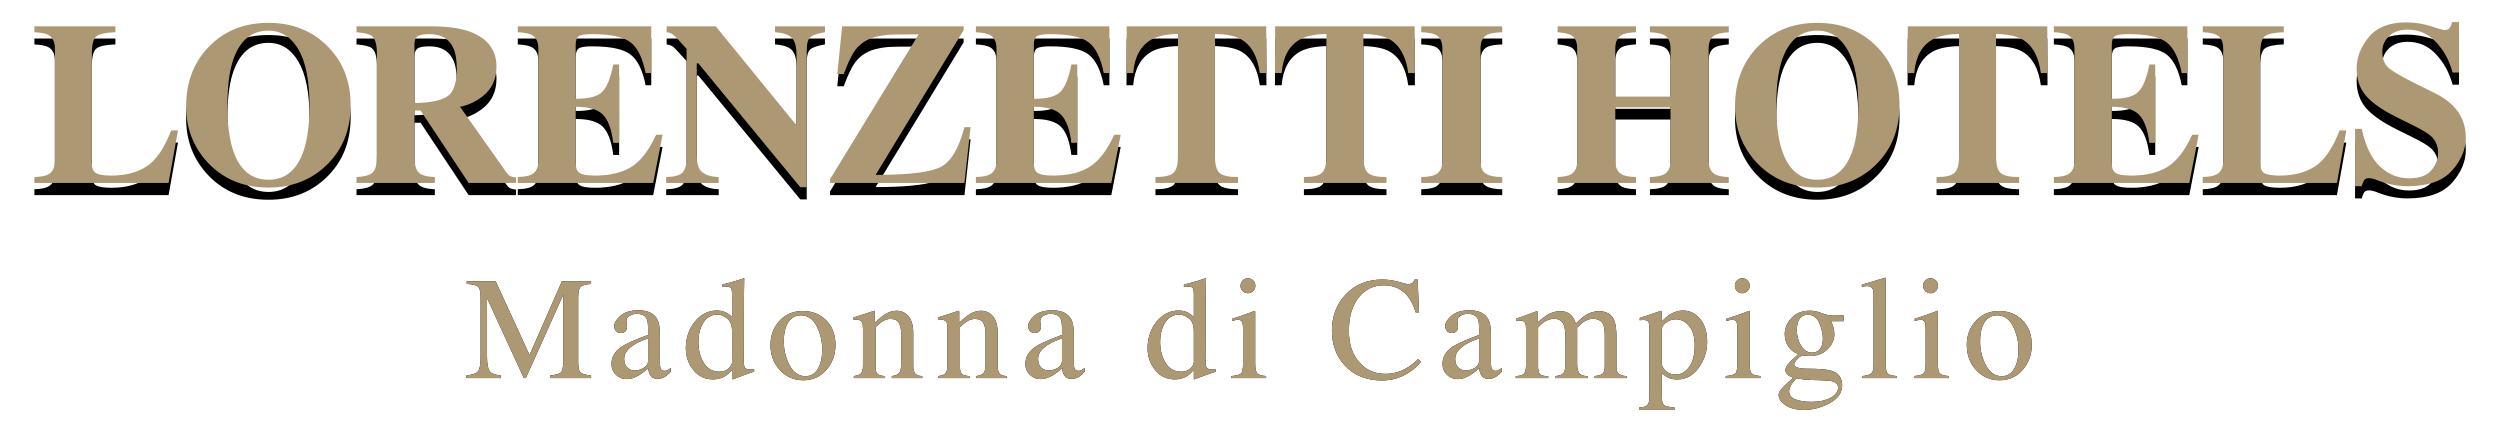
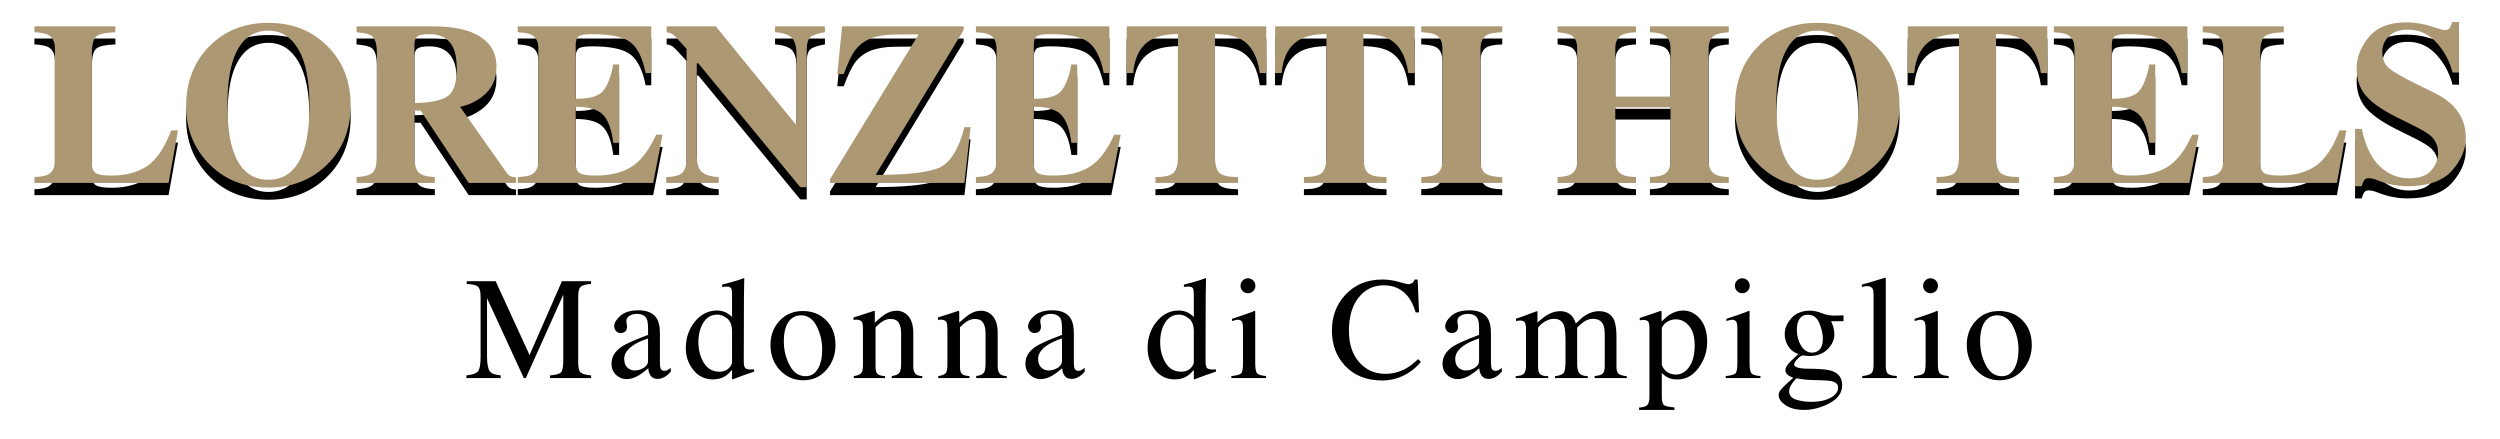
<svg xmlns="http://www.w3.org/2000/svg" xmlns:xlink="http://www.w3.org/1999/xlink" width="205" height="36" viewBox="0 0 205 36">
  <defs>
    <filter id="lorenzetti-hotels-small-a" width="110.1%" height="208.3%" x="-5%" y="-54.2%" filterUnits="objectBoundingBox">
      <feOffset dy="1" in="SourceAlpha" result="shadowOffsetOuter1" />
      <feGaussianBlur in="shadowOffsetOuter1" result="shadowBlurOuter1" stdDeviation="1" />
      <feColorMatrix in="shadowBlurOuter1" result="shadowMatrixOuter1" values="0 0 0 0 0   0 0 0 0 0   0 0 0 0 0  0 0 0 0.5 0" />
      <feMerge>
        <feMergeNode in="shadowMatrixOuter1" />
        <feMergeNode in="SourceGraphic" />
      </feMerge>
    </filter>
    <path id="lorenzetti-hotels-small-c" d="M0.821,13.518 C1.34,13.499 1.711,13.431 1.934,13.313 C2.311,13.116 2.5,12.738 2.5,12.182 L2.5,2.988 C2.5,2.431 2.32,2.057 1.962,1.865 C1.751,1.748 1.371,1.674 0.821,1.643 L0.821,1.16 L7.463,1.16 L7.463,1.643 C6.69,1.667 6.175,1.776 5.918,1.967 C5.662,2.159 5.533,2.632 5.533,3.387 L5.533,12.358 C5.533,12.778 5.643,13.057 5.863,13.193 C6.082,13.329 6.511,13.397 7.148,13.397 C8.292,13.397 9.252,13.145 10.028,12.641 C10.805,12.137 11.474,11.155 12.037,9.695 L12.594,9.695 L11.823,14 L0.821,14 L0.821,13.518 Z M20.016,13.74 C21.439,13.74 22.416,12.896 22.948,11.208 C23.233,10.292 23.375,9.098 23.375,7.626 C23.375,5.604 23.073,4.079 22.47,3.053 C21.867,2.026 21.049,1.513 20.016,1.513 C18.581,1.513 17.598,2.369 17.066,4.083 C16.788,4.992 16.649,6.173 16.649,7.626 C16.649,9.105 16.791,10.298 17.075,11.208 C17.601,12.896 18.581,13.74 20.016,13.74 Z M20.016,0.873 C21.934,0.873 23.526,1.491 24.794,2.728 C26.099,3.996 26.752,5.629 26.752,7.626 C26.752,9.624 26.099,11.257 24.794,12.525 C23.52,13.762 21.927,14.38 20.016,14.38 C17.988,14.38 16.333,13.703 15.053,12.349 C13.859,11.075 13.262,9.535 13.262,7.729 C13.262,5.737 13.887,4.101 15.136,2.821 C16.398,1.522 18.025,0.873 20.016,0.873 Z M27.235,13.518 C27.878,13.487 28.317,13.366 28.552,13.156 C28.788,12.945 28.905,12.488 28.905,11.783 L28.905,3.387 C28.905,2.651 28.766,2.171 28.488,1.949 C28.302,1.8 27.885,1.698 27.235,1.643 L27.235,1.16 L33.349,1.16 C34.617,1.16 35.643,1.293 36.429,1.559 C37.95,2.097 38.711,3.065 38.711,4.463 C38.711,5.496 38.331,6.309 37.57,6.903 C36.989,7.348 36.373,7.633 35.724,7.756 L39.546,13.165 C39.651,13.313 39.763,13.411 39.88,13.457 C39.998,13.504 40.143,13.533 40.316,13.545 L40.316,14 L36.429,14 L32.486,8.062 L31.985,8.062 L31.985,11.783 C31.985,12.451 32.096,12.901 32.319,13.133 C32.542,13.365 32.987,13.493 33.655,13.518 L33.655,14 L27.235,14 L27.235,13.518 Z M31.985,7.45 C33.228,7.432 34.117,7.257 34.652,6.926 C35.187,6.595 35.455,5.83 35.455,4.63 C35.455,3.894 35.353,3.313 35.149,2.886 C34.796,2.162 34.153,1.8 33.219,1.8 C32.712,1.8 32.379,1.864 32.222,1.99 C32.064,2.117 31.985,2.326 31.985,2.617 L31.985,7.45 Z M40.456,14 L40.456,13.518 C41.001,13.499 41.387,13.425 41.616,13.295 C41.969,13.097 42.145,12.726 42.145,12.182 L42.145,2.988 C42.145,2.431 41.962,2.057 41.597,1.865 C41.387,1.748 41.007,1.674 40.456,1.643 L40.456,1.16 L51.404,1.16 L51.404,4.992 L50.94,4.992 C50.698,3.767 50.289,2.929 49.71,2.478 C49.132,2.026 48.079,1.8 46.552,1.8 C45.97,1.8 45.601,1.861 45.443,1.981 C45.285,2.102 45.206,2.341 45.206,2.7 L45.206,7.098 C46.289,7.11 47.022,6.914 47.405,6.509 C47.788,6.103 48.082,5.363 48.286,4.287 L48.769,4.287 L48.769,10.707 L48.286,10.707 C48.15,9.624 47.874,8.862 47.456,8.42 C47.039,7.977 46.289,7.756 45.206,7.756 L45.206,12.358 C45.206,12.76 45.31,13.034 45.517,13.179 C45.724,13.324 46.149,13.397 46.793,13.397 C48.005,13.397 48.995,13.162 49.761,12.692 C50.528,12.222 51.209,11.341 51.802,10.048 L52.331,10.048 L51.561,14 L40.456,14 Z M52.629,13.518 C53.334,13.499 53.789,13.365 53.993,13.114 C54.197,12.864 54.299,12.494 54.299,12.005 L54.299,3.006 L53.688,2.334 C53.457,2.085 53.302,1.927 53.223,1.861 C53.087,1.746 52.901,1.674 52.666,1.643 L52.666,1.16 L56.693,1.16 L63.224,9.167 L63.317,9.167 L63.317,3.517 C63.317,2.873 63.199,2.414 62.964,2.139 C62.729,1.864 62.259,1.698 61.554,1.643 L61.554,1.16 L65.645,1.16 L65.645,1.643 C65.052,1.742 64.654,1.875 64.453,2.042 C64.252,2.208 64.152,2.583 64.152,3.164 L64.152,14.353 L63.623,14.353 L55.264,4.194 L55.134,4.194 L55.134,11.653 C55.134,12.234 55.214,12.646 55.375,12.887 C55.629,13.276 56.148,13.487 56.934,13.518 L56.934,14 L52.629,14 L52.629,13.518 Z M66.064,13.694 L73.328,1.819 L71.778,1.827 C71.256,1.834 70.918,1.845 70.763,1.861 C70.487,1.888 70.235,1.927 70.007,1.977 C69.203,2.137 68.572,2.521 68.114,3.127 C67.842,3.492 67.533,4.141 67.186,5.075 L66.657,5.075 L67.056,1.16 L77.02,1.16 L77.02,1.466 L69.802,13.341 L70.551,13.335 C72.721,13.3 74.211,13.104 75.021,12.748 C75.921,12.352 76.609,11.245 77.085,9.426 L77.586,9.426 L77.085,14 L66.064,14 L66.064,13.694 Z M78.023,14 L78.023,13.518 C78.567,13.499 78.954,13.425 79.183,13.295 C79.535,13.097 79.712,12.726 79.712,12.182 L79.712,2.988 C79.712,2.431 79.529,2.057 79.164,1.865 C78.954,1.748 78.574,1.674 78.023,1.643 L78.023,1.16 L88.97,1.16 L88.97,4.992 L88.507,4.992 C88.265,3.767 87.856,2.929 87.277,2.478 C86.699,2.026 85.646,1.8 84.118,1.8 C83.537,1.8 83.167,1.861 83.01,1.981 C82.852,2.102 82.773,2.341 82.773,2.7 L82.773,7.098 C83.856,7.11 84.588,6.914 84.972,6.509 C85.355,6.103 85.649,5.363 85.853,4.287 L86.336,4.287 L86.336,10.707 L85.853,10.707 C85.717,9.624 85.44,8.862 85.023,8.42 C84.605,7.977 83.856,7.756 82.773,7.756 L82.773,12.358 C82.773,12.76 82.877,13.034 83.084,13.179 C83.291,13.324 83.716,13.397 84.36,13.397 C85.572,13.397 86.561,13.162 87.328,12.692 C88.095,12.222 88.776,11.341 89.369,10.048 L89.898,10.048 L89.128,14 L78.023,14 Z M90.391,1.16 L101.83,1.16 L101.848,4.992 L101.301,4.992 C101.122,3.625 100.608,2.7 99.761,2.218 C99.285,1.952 98.573,1.806 97.627,1.782 L97.627,11.783 C97.627,12.482 97.749,12.945 97.994,13.174 C98.238,13.403 98.747,13.518 99.52,13.518 L99.52,14 L92.747,14 L92.747,13.518 C93.49,13.518 93.983,13.402 94.227,13.17 C94.471,12.938 94.594,12.475 94.594,11.783 L94.594,1.782 C93.666,1.806 92.955,1.952 92.46,2.218 C91.551,2.713 91.037,3.637 90.92,4.992 L90.372,4.992 L90.391,1.16 Z M102.564,1.16 L114.003,1.16 L114.021,4.992 L113.474,4.992 C113.295,3.625 112.781,2.7 111.934,2.218 C111.458,1.952 110.746,1.806 109.8,1.782 L109.8,11.783 C109.8,12.482 109.922,12.945 110.167,13.174 C110.411,13.403 110.92,13.518 111.693,13.518 L111.693,14 L104.92,14 L104.92,13.518 C105.662,13.518 106.156,13.402 106.4,13.17 C106.644,12.938 106.766,12.475 106.766,11.783 L106.766,1.782 C105.839,1.806 105.127,1.952 104.633,2.218 C103.723,2.713 103.21,3.637 103.093,4.992 L102.545,4.992 L102.564,1.16 Z M114.542,13.518 C115.08,13.505 115.466,13.44 115.701,13.323 C116.085,13.125 116.277,12.744 116.277,12.182 L116.277,2.988 C116.277,2.425 116.094,2.048 115.729,1.856 C115.507,1.738 115.111,1.667 114.542,1.643 L114.542,1.16 L121.184,1.16 L121.184,1.643 C120.591,1.667 120.182,1.735 119.96,1.847 C119.589,2.038 119.403,2.419 119.403,2.988 L119.403,12.182 C119.403,12.714 119.552,13.069 119.848,13.249 C120.145,13.428 120.591,13.518 121.184,13.518 L121.184,14 L114.542,14 L114.542,13.518 Z M125.723,13.518 C126.23,13.493 126.589,13.422 126.799,13.304 C127.152,13.106 127.328,12.732 127.328,12.182 L127.328,2.988 C127.328,2.45 127.17,2.085 126.855,1.893 C126.663,1.782 126.286,1.698 125.723,1.643 L125.723,1.16 L132.152,1.16 L132.152,1.643 C131.595,1.674 131.209,1.748 130.992,1.865 C130.634,2.063 130.454,2.437 130.454,2.988 L130.454,6.921 L134.982,6.921 L134.982,2.988 C134.982,2.437 134.812,2.066 134.471,1.875 C134.261,1.757 133.868,1.68 133.293,1.643 L133.293,1.16 L139.76,1.16 L139.76,1.643 C139.203,1.686 138.823,1.766 138.618,1.884 C138.278,2.076 138.108,2.444 138.108,2.988 L138.108,12.182 C138.108,12.738 138.297,13.116 138.674,13.313 C138.891,13.431 139.252,13.499 139.76,13.518 L139.76,14 L133.293,14 L133.293,13.518 C133.837,13.499 134.224,13.425 134.453,13.295 C134.805,13.097 134.982,12.726 134.982,12.182 L134.982,7.803 L130.454,7.803 L130.454,12.182 C130.454,12.744 130.646,13.125 131.03,13.323 C131.252,13.434 131.626,13.499 132.152,13.518 L132.152,14 L125.723,14 L125.723,13.518 Z M147.025,13.74 C148.447,13.74 149.424,12.896 149.956,11.208 C150.241,10.292 150.383,9.098 150.383,7.626 C150.383,5.604 150.082,4.079 149.479,3.053 C148.875,2.026 148.058,1.513 147.025,1.513 C145.59,1.513 144.606,2.369 144.074,4.083 C143.796,4.992 143.657,6.173 143.657,7.626 C143.657,9.105 143.799,10.298 144.084,11.208 C144.609,12.896 145.59,13.74 147.025,13.74 Z M147.025,0.873 C148.942,0.873 150.535,1.491 151.802,2.728 C153.108,3.996 153.76,5.629 153.76,7.626 C153.76,9.624 153.108,11.257 151.802,12.525 C150.528,13.762 148.936,14.38 147.025,14.38 C144.996,14.38 143.342,13.703 142.061,12.349 C140.868,11.075 140.271,9.535 140.271,7.729 C140.271,5.737 140.895,4.101 142.145,2.821 C143.406,1.522 145.033,0.873 147.025,0.873 Z M154.438,1.16 L165.877,1.16 L165.896,4.992 L165.348,4.992 C165.169,3.625 164.656,2.7 163.808,2.218 C163.332,1.952 162.621,1.806 161.675,1.782 L161.675,11.783 C161.675,12.482 161.797,12.945 162.041,13.174 C162.285,13.403 162.794,13.518 163.567,13.518 L163.567,14 L156.795,14 L156.795,13.518 C157.537,13.518 158.03,13.402 158.274,13.17 C158.519,12.938 158.641,12.475 158.641,11.783 L158.641,1.782 C157.713,1.806 157.002,1.952 156.507,2.218 C155.598,2.713 155.085,3.637 154.967,4.992 L154.42,4.992 L154.438,1.16 Z M166.416,14 L166.416,13.518 C166.961,13.499 167.347,13.425 167.576,13.295 C167.928,13.097 168.105,12.726 168.105,12.182 L168.105,2.988 C168.105,2.431 167.922,2.057 167.557,1.865 C167.347,1.748 166.967,1.674 166.416,1.643 L166.416,1.16 L177.364,1.16 L177.364,4.992 L176.9,4.992 C176.658,3.767 176.249,2.929 175.67,2.478 C175.092,2.026 174.039,1.8 172.511,1.8 C171.93,1.8 171.561,1.861 171.403,1.981 C171.245,2.102 171.166,2.341 171.166,2.7 L171.166,7.098 C172.249,7.11 172.982,6.914 173.365,6.509 C173.748,6.103 174.042,5.363 174.246,4.287 L174.729,4.287 L174.729,10.707 L174.246,10.707 C174.11,9.624 173.833,8.862 173.416,8.42 C172.999,7.977 172.249,7.756 171.166,7.756 L171.166,12.358 C171.166,12.76 171.27,13.034 171.477,13.179 C171.684,13.324 172.109,13.397 172.753,13.397 C173.965,13.397 174.955,13.162 175.721,12.692 C176.488,12.222 177.169,11.341 177.762,10.048 L178.291,10.048 L177.521,14 L166.416,14 Z M178.626,13.518 C179.146,13.499 179.517,13.431 179.74,13.313 C180.117,13.116 180.305,12.738 180.305,12.182 L180.305,2.988 C180.305,2.431 180.126,2.057 179.767,1.865 C179.557,1.748 179.177,1.674 178.626,1.643 L178.626,1.16 L185.269,1.16 L185.269,1.643 C184.496,1.667 183.981,1.776 183.724,1.967 C183.467,2.159 183.339,2.632 183.339,3.387 L183.339,12.358 C183.339,12.778 183.449,13.057 183.668,13.193 C183.888,13.329 184.316,13.397 184.953,13.397 C186.098,13.397 187.058,13.145 187.834,12.641 C188.61,12.137 189.28,11.155 189.843,9.695 L190.399,9.695 L189.629,14 L178.626,14 L178.626,13.518 Z M191.115,9.565 L191.662,9.565 C191.971,10.982 192.471,12.012 193.16,12.655 C193.85,13.298 194.64,13.62 195.531,13.62 C196.396,13.62 197.012,13.399 197.377,12.956 C197.742,12.514 197.924,12.049 197.924,11.56 C197.924,10.991 197.732,10.527 197.349,10.168 C197.095,9.933 196.585,9.627 195.818,9.25 L194.584,8.638 C193.36,8.032 192.497,7.432 191.996,6.838 C191.495,6.244 191.244,5.511 191.244,4.639 C191.244,3.711 191.577,2.846 192.242,2.042 C192.907,1.237 193.926,0.835 195.299,0.835 C195.997,0.835 196.673,0.941 197.326,1.151 L197.926,1.339 C198.212,1.424 198.385,1.466 198.444,1.466 C198.654,1.466 198.799,1.406 198.88,1.285 C198.96,1.165 199.025,1.006 199.074,0.808 L199.64,0.808 L199.64,4.945 L199.112,4.945 C198.858,3.987 198.411,3.161 197.771,2.468 C197.131,1.776 196.353,1.429 195.438,1.429 C194.795,1.429 194.286,1.604 193.912,1.953 C193.537,2.303 193.35,2.728 193.35,3.229 C193.35,3.829 193.527,4.277 193.879,4.574 C194.226,4.877 194.996,5.323 196.189,5.91 L197.618,6.615 C198.255,6.931 198.762,7.28 199.139,7.664 C199.844,8.381 200.197,9.253 200.197,10.28 C200.197,11.238 199.818,12.143 199.061,12.993 C198.303,13.844 197.089,14.269 195.419,14.269 C195.036,14.269 194.648,14.233 194.255,14.162 C193.862,14.091 193.474,13.981 193.091,13.833 L192.719,13.694 C192.633,13.669 192.549,13.649 192.469,13.634 C192.389,13.618 192.321,13.61 192.265,13.61 C192.067,13.61 191.931,13.668 191.857,13.782 C191.782,13.896 191.718,14.059 191.662,14.269 L191.115,14.269 L191.115,9.565 Z" />
    <filter id="lorenzetti-hotels-small-b" width="105%" height="173.7%" x="-2.5%" y="-29.5%" filterUnits="objectBoundingBox">
      <feOffset dy="1" in="SourceAlpha" result="shadowOffsetOuter1" />
      <feGaussianBlur in="shadowOffsetOuter1" result="shadowBlurOuter1" stdDeviation="1.5" />
      <feColorMatrix in="shadowBlurOuter1" values="0 0 0 0 0   0 0 0 0 0   0 0 0 0 0  0 0 0 0.5 0" />
    </filter>
  </defs>
  <g fill="none" transform="translate(2 1)">
    <g filter="url(#lorenzetti-hotels-small-a)" transform="translate(36 20)">
      <path fill="#000" d="M0.243,8.783 C0.739,8.732 1.057,8.62 1.198,8.446 C1.339,8.272 1.409,7.869 1.409,7.236 L1.409,2.361 C1.409,1.928 1.341,1.646 1.204,1.515 C1.067,1.384 0.757,1.307 0.272,1.283 L0.272,1.061 L2.645,1.061 L5.423,7.113 L8.077,1.061 L10.467,1.061 L10.467,1.283 C10.022,1.314 9.735,1.396 9.606,1.526 C9.477,1.657 9.413,1.936 9.413,2.361 L9.413,7.699 C9.413,8.137 9.477,8.417 9.606,8.54 C9.735,8.663 10.022,8.744 10.467,8.783 L10.467,9 L7.104,9 L7.104,8.783 C7.589,8.744 7.89,8.657 8.009,8.522 C8.129,8.388 8.188,8.066 8.188,7.559 L8.188,2.168 L5.118,9 L4.954,9 L1.936,2.449 L1.936,7.236 C1.936,7.893 2.032,8.32 2.223,8.52 C2.348,8.648 2.628,8.736 3.061,8.783 L3.061,9 L0.243,9 L0.243,8.783 Z M15.141,5.754 C14.691,5.902 14.32,6.066 14.027,6.246 C13.465,6.594 13.184,6.988 13.184,7.43 C13.184,7.785 13.301,8.047 13.535,8.215 C13.687,8.324 13.857,8.379 14.045,8.379 C14.303,8.379 14.55,8.307 14.786,8.162 C15.022,8.018 15.141,7.834 15.141,7.611 L15.141,5.754 Z M12.141,7.834 C12.141,7.268 12.424,6.795 12.99,6.416 C13.35,6.182 14.066,5.863 15.141,5.461 L15.141,4.963 C15.141,4.564 15.101,4.287 15.023,4.131 C14.891,3.869 14.615,3.738 14.197,3.738 C13.998,3.738 13.809,3.789 13.629,3.891 C13.449,3.996 13.359,4.141 13.359,4.324 L13.367,4.419 L13.367,4.419 L13.416,4.744 C13.417,4.757 13.418,4.768 13.418,4.775 C13.418,4.994 13.346,5.146 13.201,5.232 C13.119,5.283 13.021,5.309 12.908,5.309 C12.732,5.309 12.598,5.251 12.504,5.136 C12.41,5.021 12.363,4.893 12.363,4.752 C12.363,4.479 12.532,4.192 12.87,3.894 C13.208,3.595 13.703,3.445 14.355,3.445 C15.113,3.445 15.627,3.691 15.896,4.184 C16.041,4.453 16.113,4.846 16.113,5.361 L16.113,7.711 C16.113,7.938 16.129,8.094 16.16,8.18 C16.211,8.332 16.316,8.408 16.476,8.408 C16.566,8.408 16.641,8.395 16.699,8.367 C16.758,8.34 16.859,8.273 17.004,8.168 L17.004,8.473 C16.879,8.625 16.744,8.75 16.6,8.848 C16.381,8.996 16.158,9.07 15.932,9.07 C15.666,9.07 15.474,8.984 15.354,8.812 C15.235,8.641 15.17,8.436 15.158,8.197 C14.861,8.455 14.607,8.646 14.396,8.771 C14.041,8.982 13.703,9.088 13.383,9.088 C13.047,9.088 12.756,8.97 12.51,8.733 C12.264,8.497 12.141,8.197 12.141,7.834 Z M20.792,3.463 C21.077,3.463 21.339,3.525 21.577,3.65 C21.734,3.732 21.884,3.846 22.028,3.99 L22.028,2.127 C22.028,1.889 22.002,1.725 21.949,1.635 C21.897,1.545 21.771,1.5 21.571,1.5 L21.506,1.501 L21.506,1.501 L21.214,1.529 L21.214,1.529 L21.214,1.336 L21.694,1.213 L21.958,1.141 L21.958,1.141 L22.222,1.066 C22.339,1.033 22.447,1 22.545,0.967 L22.809,0.877 C22.861,0.859 22.923,0.836 22.995,0.809 L23.03,0.82 L23.007,2.124 L23.007,2.124 L23.003,2.476 L23.003,2.476 L22.989,7.611 C22.989,7.865 23.021,8.043 23.083,8.145 C23.137,8.232 23.266,8.281 23.472,8.294 L23.646,8.296 L23.646,8.296 L23.71,8.294 C23.753,8.292 23.796,8.287 23.839,8.279 L23.839,8.473 L22.989,8.766 L22.989,8.766 L22.069,9.111 L22.028,9.059 L22.028,8.338 C21.81,8.576 21.62,8.746 21.46,8.848 C21.175,9.023 20.845,9.111 20.47,9.111 C19.806,9.111 19.268,8.854 18.856,8.341 C18.444,7.827 18.237,7.232 18.237,6.557 C18.237,5.709 18.485,4.981 18.979,4.374 C19.473,3.767 20.077,3.463 20.792,3.463 Z M21.009,8.479 C21.314,8.479 21.56,8.389 21.747,8.209 C21.935,8.029 22.028,7.859 22.028,7.699 L22.028,5.186 C22.028,4.678 21.893,4.319 21.621,4.11 C21.35,3.901 21.085,3.797 20.827,3.797 C20.335,3.797 19.952,4.015 19.679,4.45 C19.405,4.886 19.269,5.422 19.269,6.059 C19.269,6.688 19.414,7.248 19.705,7.74 C19.996,8.232 20.431,8.479 21.009,8.479 Z M25.178,6.281 C25.178,5.504 25.425,4.847 25.919,4.31 C26.413,3.772 27.049,3.504 27.827,3.504 C28.6,3.504 29.241,3.758 29.748,4.266 C30.256,4.773 30.51,5.449 30.51,6.293 C30.51,7.07 30.264,7.746 29.772,8.32 C29.28,8.895 28.643,9.182 27.862,9.182 C27.112,9.182 26.477,8.906 25.957,8.355 C25.438,7.805 25.178,7.113 25.178,6.281 Z M27.662,3.855 C27.354,3.855 27.086,3.957 26.86,4.16 C26.469,4.516 26.274,5.129 26.274,6 C26.274,6.695 26.431,7.344 26.745,7.945 C27.06,8.547 27.496,8.848 28.055,8.848 C28.493,8.848 28.829,8.646 29.066,8.244 C29.302,7.842 29.42,7.314 29.42,6.662 C29.42,5.986 29.27,5.35 28.969,4.752 C28.668,4.154 28.233,3.855 27.662,3.855 Z M32.013,8.836 C32.291,8.801 32.485,8.731 32.596,8.628 C32.708,8.524 32.763,8.293 32.763,7.934 L32.763,4.963 C32.763,4.713 32.74,4.537 32.693,4.436 C32.619,4.287 32.466,4.213 32.236,4.213 L32.128,4.219 L32.128,4.219 L31.99,4.236 L31.99,4.236 L31.99,4.031 L32.935,3.73 L32.935,3.73 L33.677,3.486 C33.705,3.486 33.721,3.496 33.727,3.516 C33.733,3.535 33.736,3.562 33.736,3.598 L33.736,4.459 L34.025,4.197 C34.25,4 34.435,3.857 34.58,3.768 C34.884,3.576 35.201,3.48 35.529,3.48 C35.795,3.48 36.037,3.557 36.255,3.709 C36.677,4.006 36.888,4.535 36.888,5.297 L36.888,8.033 C36.888,8.314 36.945,8.518 37.058,8.643 C37.172,8.768 37.361,8.832 37.627,8.836 L37.627,9 L35.125,9 L35.125,8.836 C35.41,8.797 35.609,8.718 35.722,8.599 C35.836,8.479 35.892,8.221 35.892,7.822 L35.892,5.32 C35.892,4.984 35.83,4.706 35.705,4.485 C35.58,4.265 35.349,4.154 35.013,4.154 C34.783,4.154 34.548,4.232 34.31,4.389 C34.177,4.479 34.005,4.627 33.795,4.834 L33.795,8.115 C33.795,8.396 33.857,8.585 33.982,8.681 C34.107,8.776 34.304,8.828 34.574,8.836 L34.574,9 L32.013,9 L32.013,8.836 Z M38.936,8.836 C39.214,8.801 39.408,8.731 39.519,8.628 C39.631,8.524 39.686,8.293 39.686,7.934 L39.686,4.963 C39.686,4.713 39.663,4.537 39.616,4.436 C39.542,4.287 39.389,4.213 39.159,4.213 L39.051,4.219 L39.051,4.219 L38.913,4.236 L38.913,4.236 L38.913,4.031 L39.859,3.73 L39.859,3.73 L40.6,3.486 C40.628,3.486 40.644,3.496 40.65,3.516 C40.656,3.535 40.659,3.562 40.659,3.598 L40.659,4.459 L40.948,4.197 C41.173,4 41.358,3.857 41.503,3.768 C41.807,3.576 42.124,3.48 42.452,3.48 C42.718,3.48 42.96,3.557 43.179,3.709 C43.6,4.006 43.811,4.535 43.811,5.297 L43.811,8.033 C43.811,8.314 43.868,8.518 43.981,8.643 C44.095,8.768 44.284,8.832 44.55,8.836 L44.55,9 L42.048,9 L42.048,8.836 C42.333,8.797 42.532,8.718 42.645,8.599 C42.759,8.479 42.815,8.221 42.815,7.822 L42.815,5.32 C42.815,4.984 42.753,4.706 42.628,4.485 C42.503,4.265 42.272,4.154 41.936,4.154 C41.706,4.154 41.472,4.232 41.233,4.389 C41.1,4.479 40.929,4.627 40.718,4.834 L40.718,8.115 C40.718,8.396 40.78,8.585 40.905,8.681 C41.03,8.776 41.227,8.828 41.497,8.836 L41.497,9 L38.936,9 L38.936,8.836 Z M49.082,5.754 C48.633,5.902 48.262,6.066 47.969,6.246 C47.406,6.594 47.125,6.988 47.125,7.43 C47.125,7.785 47.242,8.047 47.477,8.215 C47.629,8.324 47.799,8.379 47.986,8.379 C48.244,8.379 48.491,8.307 48.728,8.162 C48.964,8.018 49.082,7.834 49.082,7.611 L49.082,5.754 Z M46.082,7.834 C46.082,7.268 46.365,6.795 46.932,6.416 C47.291,6.182 48.008,5.863 49.082,5.461 L49.082,4.963 C49.082,4.564 49.043,4.287 48.965,4.131 C48.832,3.869 48.557,3.738 48.139,3.738 C47.94,3.738 47.75,3.789 47.57,3.891 C47.391,3.996 47.301,4.141 47.301,4.324 C47.301,4.359 47.306,4.413 47.317,4.484 L47.352,4.698 C47.357,4.734 47.359,4.76 47.359,4.775 C47.359,4.994 47.287,5.146 47.143,5.232 C47.061,5.283 46.963,5.309 46.85,5.309 C46.674,5.309 46.539,5.251 46.445,5.136 C46.352,5.021 46.305,4.893 46.305,4.752 C46.305,4.479 46.474,4.192 46.812,3.894 C47.149,3.595 47.645,3.445 48.297,3.445 C49.055,3.445 49.568,3.691 49.838,4.184 C49.982,4.453 50.055,4.846 50.055,5.361 L50.055,7.711 C50.055,7.938 50.07,8.094 50.102,8.18 C50.152,8.332 50.258,8.408 50.418,8.408 C50.508,8.408 50.582,8.395 50.641,8.367 C50.699,8.34 50.801,8.273 50.945,8.168 L50.945,8.473 C50.82,8.625 50.686,8.75 50.541,8.848 C50.322,8.996 50.1,9.07 49.873,9.07 C49.607,9.07 49.415,8.984 49.296,8.812 C49.177,8.641 49.111,8.436 49.1,8.197 C48.803,8.455 48.549,8.646 48.338,8.771 C47.982,8.982 47.645,9.088 47.324,9.088 C46.988,9.088 46.697,8.97 46.451,8.733 C46.205,8.497 46.082,8.197 46.082,7.834 Z M58.657,3.463 C58.942,3.463 59.204,3.525 59.442,3.65 C59.598,3.732 59.749,3.846 59.893,3.99 L59.893,2.127 C59.893,1.889 59.867,1.725 59.814,1.635 C59.761,1.545 59.635,1.5 59.436,1.5 L59.37,1.501 L59.37,1.501 L59.079,1.529 L59.079,1.529 L59.079,1.336 L59.559,1.213 L59.823,1.141 L59.823,1.141 L60.086,1.066 C60.204,1.033 60.311,1 60.409,0.967 L60.759,0.846 C60.79,0.835 60.824,0.822 60.86,0.809 L60.895,0.82 L60.872,2.124 L60.872,2.124 L60.866,2.824 L60.866,2.824 L60.854,7.611 C60.854,7.865 60.885,8.043 60.948,8.145 C61.001,8.232 61.131,8.281 61.337,8.294 L61.51,8.296 L61.51,8.296 L61.575,8.294 C61.618,8.292 61.661,8.287 61.704,8.279 L61.704,8.473 L60.854,8.766 L60.854,8.766 L59.934,9.111 L59.893,9.059 L59.893,8.338 C59.674,8.576 59.485,8.746 59.325,8.848 C59.04,9.023 58.71,9.111 58.335,9.111 C57.67,9.111 57.132,8.854 56.72,8.341 C56.308,7.827 56.102,7.232 56.102,6.557 C56.102,5.709 56.349,4.981 56.843,4.374 C57.337,3.767 57.942,3.463 58.657,3.463 Z M58.874,8.479 C59.178,8.479 59.424,8.389 59.612,8.209 C59.799,8.029 59.893,7.859 59.893,7.699 L59.893,5.186 C59.893,4.678 59.757,4.319 59.486,4.11 C59.214,3.901 58.95,3.797 58.692,3.797 C58.2,3.797 57.817,4.015 57.543,4.45 C57.27,4.886 57.133,5.422 57.133,6.059 C57.133,6.688 57.279,7.248 57.57,7.74 C57.861,8.232 58.295,8.479 58.874,8.479 Z M63.722,1.436 C63.722,1.268 63.781,1.123 63.898,1.002 C64.015,0.881 64.16,0.82 64.332,0.82 C64.5,0.82 64.643,0.88 64.762,0.999 C64.882,1.118 64.941,1.264 64.941,1.436 C64.941,1.604 64.882,1.747 64.762,1.866 C64.643,1.985 64.5,2.045 64.332,2.045 C64.16,2.045 64.015,1.985 63.898,1.866 C63.781,1.747 63.722,1.604 63.722,1.436 Z M62.972,8.836 C63.39,8.797 63.654,8.726 63.763,8.622 C63.873,8.519 63.928,8.238 63.928,7.781 L63.928,4.986 C63.928,4.732 63.91,4.557 63.875,4.459 C63.816,4.299 63.693,4.219 63.506,4.219 L63.442,4.222 L63.442,4.222 L63.38,4.23 C63.339,4.238 63.22,4.27 63.025,4.324 L63.025,4.143 L63.702,3.92 C64.031,3.81 64.296,3.717 64.496,3.64 L64.707,3.557 C64.816,3.51 64.886,3.486 64.918,3.486 C64.926,3.514 64.929,3.543 64.929,3.574 L64.929,7.781 C64.929,8.227 64.983,8.506 65.091,8.619 C65.198,8.732 65.441,8.805 65.82,8.836 L65.82,9 L62.972,9 L62.972,8.836 Z M75.36,0.92 C75.793,0.92 76.239,0.984 76.696,1.113 L77.271,1.268 C77.375,1.294 77.439,1.307 77.463,1.307 C77.576,1.307 77.684,1.275 77.785,1.213 C77.887,1.15 77.957,1.053 77.996,0.92 L78.248,0.92 L78.36,3.615 L78.084,3.615 C77.924,3.08 77.715,2.648 77.457,2.32 C76.965,1.703 76.303,1.395 75.471,1.395 C74.631,1.395 73.945,1.727 73.411,2.391 C72.878,3.055 72.612,3.969 72.612,5.133 C72.612,6.203 72.892,7.058 73.452,7.696 C74.013,8.335 74.723,8.654 75.582,8.654 C76.203,8.654 76.776,8.506 77.299,8.209 C77.6,8.041 77.93,7.787 78.289,7.447 L78.512,7.67 C78.246,8.006 77.916,8.301 77.522,8.555 C76.85,8.984 76.121,9.199 75.336,9.199 C74.047,9.199 73.024,8.787 72.266,7.963 C71.567,7.201 71.217,6.25 71.217,5.109 C71.217,3.941 71.586,2.961 72.324,2.168 C73.102,1.336 74.114,0.92 75.36,0.92 Z M83.285,5.754 C82.835,5.902 82.464,6.066 82.171,6.246 C81.609,6.594 81.328,6.988 81.328,7.43 C81.328,7.785 81.445,8.047 81.679,8.215 C81.832,8.324 82.001,8.379 82.189,8.379 C82.447,8.379 82.694,8.307 82.93,8.162 C83.166,8.018 83.285,7.834 83.285,7.611 L83.285,5.754 Z M80.285,7.834 C80.285,7.268 80.568,6.795 81.134,6.416 C81.494,6.182 82.21,5.863 83.285,5.461 L83.285,4.963 C83.285,4.564 83.246,4.287 83.167,4.131 C83.035,3.869 82.759,3.738 82.341,3.738 C82.142,3.738 81.953,3.789 81.773,3.891 C81.593,3.996 81.503,4.141 81.503,4.324 L81.511,4.419 L81.511,4.419 L81.56,4.744 C81.561,4.757 81.562,4.768 81.562,4.775 C81.562,4.994 81.49,5.146 81.345,5.232 C81.263,5.283 81.165,5.309 81.052,5.309 C80.876,5.309 80.742,5.251 80.648,5.136 C80.554,5.021 80.507,4.893 80.507,4.752 C80.507,4.479 80.676,4.192 81.014,3.894 C81.352,3.595 81.847,3.445 82.499,3.445 C83.257,3.445 83.771,3.691 84.04,4.184 C84.185,4.453 84.257,4.846 84.257,5.361 L84.257,7.711 C84.257,7.938 84.273,8.094 84.304,8.18 C84.355,8.332 84.46,8.408 84.621,8.408 C84.71,8.408 84.785,8.395 84.843,8.367 C84.902,8.34 85.003,8.273 85.148,8.168 L85.148,8.473 C85.023,8.625 84.888,8.75 84.744,8.848 C84.525,8.996 84.302,9.07 84.076,9.07 C83.81,9.07 83.618,8.984 83.498,8.812 C83.379,8.641 83.314,8.436 83.302,8.197 C83.005,8.455 82.751,8.646 82.54,8.771 C82.185,8.982 81.847,9.088 81.527,9.088 C81.191,9.088 80.9,8.97 80.654,8.733 C80.408,8.497 80.285,8.197 80.285,7.834 Z M86.288,8.848 C86.592,8.82 86.796,8.77 86.897,8.695 C87.053,8.582 87.132,8.355 87.132,8.016 L87.132,4.986 C87.132,4.697 87.093,4.508 87.017,4.418 C86.941,4.328 86.815,4.283 86.639,4.283 C86.557,4.283 86.496,4.287 86.455,4.295 C86.414,4.303 86.366,4.316 86.311,4.336 L86.311,4.131 L86.817,3.961 L86.817,3.961 L87.943,3.544 C87.996,3.525 88.027,3.516 88.034,3.516 C88.053,3.516 88.065,3.525 88.069,3.545 L88.074,3.607 L88.074,3.607 L88.075,4.447 C88.462,4.096 88.796,3.853 89.077,3.718 C89.358,3.583 89.647,3.516 89.944,3.516 C90.346,3.516 90.667,3.652 90.905,3.926 C91.03,4.074 91.133,4.275 91.216,4.529 C91.505,4.236 91.757,4.02 91.971,3.879 C92.342,3.637 92.721,3.516 93.108,3.516 C93.737,3.516 94.157,3.771 94.368,4.283 C94.489,4.572 94.55,5.029 94.55,5.654 L94.55,8.086 C94.55,8.363 94.611,8.552 94.734,8.651 C94.857,8.751 95.079,8.816 95.399,8.848 L95.399,9 L92.757,9 L92.757,8.836 C93.096,8.805 93.32,8.736 93.427,8.631 C93.535,8.525 93.589,8.311 93.589,7.986 L93.589,5.461 C93.589,5.082 93.548,4.803 93.466,4.623 C93.321,4.303 93.038,4.143 92.616,4.143 C92.362,4.143 92.11,4.227 91.86,4.395 C91.716,4.492 91.538,4.648 91.327,4.863 L91.327,7.863 C91.327,8.18 91.383,8.42 91.494,8.584 C91.605,8.748 91.841,8.836 92.2,8.848 L92.2,9 L89.51,9 L89.51,8.848 C89.882,8.801 90.118,8.711 90.219,8.578 C90.321,8.445 90.372,8.119 90.372,7.6 L90.372,5.959 C90.372,5.357 90.333,4.943 90.255,4.717 C90.126,4.334 89.852,4.143 89.434,4.143 C89.196,4.143 88.962,4.208 88.731,4.339 C88.501,4.47 88.298,4.641 88.122,4.852 L88.122,8.057 C88.122,8.354 88.174,8.559 88.277,8.672 C88.381,8.785 88.606,8.844 88.954,8.848 L88.954,9 L86.288,9 L86.288,8.848 Z M98.268,7.922 C98.369,8.188 98.52,8.386 98.722,8.517 C98.923,8.647 99.16,8.713 99.434,8.713 C99.855,8.713 100.216,8.503 100.515,8.083 C100.813,7.663 100.963,7.078 100.963,6.328 C100.963,5.609 100.808,5.072 100.497,4.717 C100.186,4.361 99.826,4.184 99.416,4.184 C99.127,4.184 98.863,4.272 98.625,4.45 C98.387,4.628 98.268,4.803 98.268,4.975 L98.268,7.922 Z M96.404,11.42 C96.771,11.396 97.005,11.318 97.104,11.186 C97.204,11.053 97.254,10.844 97.254,10.559 L97.254,4.934 C97.254,4.637 97.218,4.446 97.145,4.362 C97.073,4.278 96.937,4.236 96.738,4.236 L96.676,4.238 L96.676,4.238 L96.618,4.242 C96.581,4.246 96.527,4.254 96.457,4.266 L96.457,4.072 L97.591,3.694 C97.755,3.637 97.956,3.568 98.191,3.486 C98.211,3.486 98.226,3.495 98.235,3.513 C98.245,3.53 98.25,3.551 98.25,3.574 L98.25,4.365 C98.508,4.107 98.734,3.916 98.93,3.791 C99.281,3.572 99.643,3.463 100.014,3.463 C100.553,3.463 101.017,3.692 101.405,4.151 C101.794,4.61 101.988,5.238 101.988,6.035 C101.988,6.816 101.755,7.525 101.288,8.162 C100.821,8.799 100.234,9.117 99.527,9.117 C99.309,9.117 99.119,9.09 98.959,9.035 C98.709,8.953 98.478,8.803 98.268,8.584 L98.268,10.5 C98.268,10.895 98.332,11.137 98.461,11.227 C98.59,11.316 98.871,11.377 99.305,11.408 L99.305,11.613 L96.404,11.613 L96.404,11.42 Z M104.259,1.436 C104.259,1.268 104.318,1.123 104.435,1.002 C104.552,0.881 104.696,0.82 104.868,0.82 C105.036,0.82 105.18,0.88 105.299,0.999 C105.418,1.118 105.478,1.264 105.478,1.436 C105.478,1.604 105.418,1.747 105.299,1.866 C105.18,1.985 105.036,2.045 104.868,2.045 C104.696,2.045 104.552,1.985 104.435,1.866 C104.318,1.747 104.259,1.604 104.259,1.436 Z M103.509,8.836 C103.927,8.797 104.191,8.726 104.3,8.622 C104.409,8.519 104.464,8.238 104.464,7.781 L104.464,4.986 C104.464,4.732 104.446,4.557 104.411,4.459 C104.353,4.299 104.23,4.219 104.042,4.219 L103.978,4.222 L103.978,4.222 L103.916,4.23 C103.875,4.238 103.757,4.27 103.562,4.324 L103.562,4.143 L104.428,3.856 C104.671,3.773 104.872,3.701 105.033,3.64 L105.243,3.557 C105.353,3.51 105.423,3.486 105.454,3.486 C105.462,3.514 105.466,3.543 105.466,3.574 L105.466,7.781 C105.466,8.227 105.52,8.506 105.627,8.619 C105.735,8.732 105.978,8.805 106.357,8.836 L106.357,9 L103.509,9 L103.509,8.836 Z M108.709,10.084 C108.709,10.412 108.894,10.639 109.263,10.764 C109.632,10.889 110.055,10.951 110.532,10.951 C111.18,10.951 111.707,10.839 112.114,10.614 C112.52,10.39 112.723,10.113 112.723,9.785 C112.723,9.523 112.559,9.35 112.231,9.264 C112.053,9.219 111.736,9.191 111.28,9.18 L110.854,9.169 L110.854,9.169 L110.317,9.148 L110.317,9.148 L110.052,9.13 C109.975,9.122 109.879,9.11 109.764,9.094 L109.514,9.056 C109.442,9.044 109.383,9.033 109.336,9.023 C109.289,9.023 109.174,9.146 108.991,9.393 C108.803,9.643 108.709,9.873 108.709,10.084 Z M109.471,7.031 C109.116,6.914 108.839,6.705 108.642,6.404 C108.445,6.104 108.346,5.766 108.346,5.391 C108.346,4.934 108.528,4.5 108.891,4.09 C109.254,3.68 109.768,3.475 110.432,3.475 C110.66,3.475 110.907,3.518 111.173,3.604 L111.375,3.677 C111.719,3.812 112.049,3.879 112.366,3.879 L113.034,3.862 L113.034,3.862 L113.168,3.861 L113.168,4.336 L112.155,4.336 C112.225,4.5 112.28,4.643 112.319,4.764 C112.385,4.99 112.418,5.205 112.418,5.408 C112.418,5.854 112.234,6.263 111.865,6.636 C111.495,7.009 110.998,7.195 110.373,7.195 C110.276,7.195 110.1,7.178 109.846,7.143 C109.733,7.143 109.583,7.238 109.398,7.43 C109.212,7.621 109.12,7.777 109.12,7.898 C109.12,8.023 109.256,8.115 109.53,8.174 C109.709,8.213 109.909,8.232 110.127,8.232 C111.131,8.232 111.813,8.289 112.172,8.402 C112.762,8.586 113.057,8.98 113.057,9.586 C113.057,10.203 112.712,10.695 112.023,11.062 C111.333,11.43 110.637,11.613 109.934,11.613 C109.293,11.613 108.786,11.483 108.411,11.224 C108.036,10.964 107.848,10.691 107.848,10.406 C107.848,10.266 107.898,10.128 107.997,9.993 C108.097,9.858 108.293,9.658 108.586,9.393 L108.973,9.047 L109.043,8.977 C108.864,8.906 108.729,8.838 108.639,8.771 C108.483,8.65 108.405,8.512 108.405,8.355 C108.405,8.211 108.472,8.052 108.607,7.878 C108.742,7.704 109.03,7.422 109.471,7.031 Z M110.584,6.914 C110.799,6.914 110.979,6.855 111.123,6.738 C111.358,6.551 111.475,6.225 111.475,5.76 C111.475,5.389 111.38,4.971 111.191,4.506 C111.001,4.041 110.686,3.809 110.245,3.809 C109.862,3.809 109.598,3.99 109.454,4.354 C109.379,4.545 109.342,4.781 109.342,5.062 C109.342,5.539 109.457,5.967 109.688,6.346 C109.918,6.725 110.217,6.914 110.584,6.914 Z M114.701,8.836 C115.064,8.801 115.31,8.728 115.439,8.616 C115.568,8.505 115.632,8.287 115.632,7.963 L115.632,2.238 C115.632,1.98 115.611,1.803 115.568,1.705 C115.49,1.541 115.332,1.459 115.093,1.459 C115.039,1.459 114.979,1.465 114.915,1.477 L114.764,1.508 C114.735,1.514 114.704,1.521 114.671,1.529 L114.671,1.336 L115.15,1.204 C115.57,1.084 116.046,0.941 116.576,0.773 C116.603,0.773 116.62,0.785 116.626,0.809 C116.631,0.832 116.634,0.883 116.634,0.961 L116.634,7.986 C116.634,8.326 116.693,8.546 116.81,8.646 C116.927,8.745 117.17,8.809 117.537,8.836 L117.537,9 L114.701,9 L114.701,8.836 Z M119.696,1.436 C119.696,1.268 119.755,1.123 119.872,1.002 C119.989,0.881 120.134,0.82 120.306,0.82 C120.473,0.82 120.617,0.88 120.736,0.999 C120.855,1.118 120.915,1.264 120.915,1.436 C120.915,1.604 120.855,1.747 120.736,1.866 C120.617,1.985 120.473,2.045 120.306,2.045 C120.134,2.045 119.989,1.985 119.872,1.866 C119.755,1.747 119.696,1.604 119.696,1.436 Z M125.922,3.504 C126.695,3.504 127.336,3.758 127.844,4.266 C128.352,4.773 128.606,5.449 128.606,6.293 C128.606,7.07 128.359,7.746 127.867,8.32 C127.375,8.895 126.738,9.182 125.957,9.182 C125.207,9.182 124.572,8.906 124.053,8.355 C123.533,7.805 123.274,7.113 123.274,6.281 C123.274,5.504 123.521,4.847 124.015,4.31 C124.509,3.772 125.145,3.504 125.922,3.504 Z M120.891,3.486 C120.899,3.514 120.903,3.543 120.903,3.574 L120.903,7.781 C120.903,8.227 120.957,8.506 121.064,8.619 C121.172,8.732 121.415,8.805 121.794,8.836 L121.794,9 L118.946,9 L118.946,8.836 C119.364,8.797 119.628,8.726 119.737,8.622 C119.847,8.519 119.901,8.238 119.901,7.781 L119.901,4.986 C119.901,4.732 119.884,4.557 119.848,4.459 C119.79,4.299 119.667,4.219 119.479,4.219 L119.416,4.222 L119.353,4.23 C119.312,4.238 119.194,4.27 118.999,4.324 L118.999,4.143 L119.865,3.856 C120.108,3.773 120.309,3.701 120.47,3.64 L120.681,3.557 C120.79,3.51 120.86,3.486 120.891,3.486 Z M125.758,3.855 C125.449,3.855 125.182,3.957 124.955,4.16 C124.565,4.516 124.369,5.129 124.369,6 C124.369,6.695 124.526,7.344 124.841,7.945 C125.155,8.547 125.592,8.848 126.15,8.848 C126.588,8.848 126.925,8.646 127.161,8.244 C127.398,7.842 127.516,7.314 127.516,6.662 C127.516,5.986 127.365,5.35 127.065,4.752 C126.764,4.154 126.328,3.855 125.758,3.855 Z" />
-       <path fill="#AD9874" d="M0.243,8.783 C0.739,8.732 1.057,8.62 1.198,8.446 C1.339,8.272 1.409,7.869 1.409,7.236 L1.409,2.361 C1.409,1.928 1.341,1.646 1.204,1.515 C1.067,1.384 0.757,1.307 0.272,1.283 L0.272,1.061 L2.645,1.061 L5.423,7.113 L8.077,1.061 L10.467,1.061 L10.467,1.283 C10.022,1.314 9.735,1.396 9.606,1.526 C9.477,1.657 9.413,1.936 9.413,2.361 L9.413,7.699 C9.413,8.137 9.477,8.417 9.606,8.54 C9.735,8.663 10.022,8.744 10.467,8.783 L10.467,9 L7.104,9 L7.104,8.783 C7.589,8.744 7.89,8.657 8.009,8.522 C8.129,8.388 8.188,8.066 8.188,7.559 L8.188,2.168 L5.118,9 L4.954,9 L1.936,2.449 L1.936,7.236 C1.936,7.893 2.032,8.32 2.223,8.52 C2.348,8.648 2.628,8.736 3.061,8.783 L3.061,9 L0.243,9 L0.243,8.783 Z M15.141,5.754 C14.691,5.902 14.32,6.066 14.027,6.246 C13.465,6.594 13.184,6.988 13.184,7.43 C13.184,7.785 13.301,8.047 13.535,8.215 C13.687,8.324 13.857,8.379 14.045,8.379 C14.303,8.379 14.55,8.307 14.786,8.162 C15.022,8.018 15.141,7.834 15.141,7.611 L15.141,5.754 Z M12.141,7.834 C12.141,7.268 12.424,6.795 12.99,6.416 C13.35,6.182 14.066,5.863 15.141,5.461 L15.141,4.963 C15.141,4.564 15.101,4.287 15.023,4.131 C14.891,3.869 14.615,3.738 14.197,3.738 C13.998,3.738 13.809,3.789 13.629,3.891 C13.449,3.996 13.359,4.141 13.359,4.324 L13.367,4.419 L13.367,4.419 L13.416,4.744 C13.417,4.757 13.418,4.768 13.418,4.775 C13.418,4.994 13.346,5.146 13.201,5.232 C13.119,5.283 13.021,5.309 12.908,5.309 C12.732,5.309 12.598,5.251 12.504,5.136 C12.41,5.021 12.363,4.893 12.363,4.752 C12.363,4.479 12.532,4.192 12.87,3.894 C13.208,3.595 13.703,3.445 14.355,3.445 C15.113,3.445 15.627,3.691 15.896,4.184 C16.041,4.453 16.113,4.846 16.113,5.361 L16.113,7.711 C16.113,7.938 16.129,8.094 16.16,8.18 C16.211,8.332 16.316,8.408 16.476,8.408 C16.566,8.408 16.641,8.395 16.699,8.367 C16.758,8.34 16.859,8.273 17.004,8.168 L17.004,8.473 C16.879,8.625 16.744,8.75 16.6,8.848 C16.381,8.996 16.158,9.07 15.932,9.07 C15.666,9.07 15.474,8.984 15.354,8.812 C15.235,8.641 15.17,8.436 15.158,8.197 C14.861,8.455 14.607,8.646 14.396,8.771 C14.041,8.982 13.703,9.088 13.383,9.088 C13.047,9.088 12.756,8.97 12.51,8.733 C12.264,8.497 12.141,8.197 12.141,7.834 Z M20.792,3.463 C21.077,3.463 21.339,3.525 21.577,3.65 C21.734,3.732 21.884,3.846 22.028,3.99 L22.028,2.127 C22.028,1.889 22.002,1.725 21.949,1.635 C21.897,1.545 21.771,1.5 21.571,1.5 L21.506,1.501 L21.506,1.501 L21.214,1.529 L21.214,1.529 L21.214,1.336 L21.694,1.213 L21.958,1.141 L21.958,1.141 L22.222,1.066 C22.339,1.033 22.447,1 22.545,0.967 L22.809,0.877 C22.861,0.859 22.923,0.836 22.995,0.809 L23.03,0.82 L23.007,2.124 L23.007,2.124 L23.003,2.476 L23.003,2.476 L22.989,7.611 C22.989,7.865 23.021,8.043 23.083,8.145 C23.137,8.232 23.266,8.281 23.472,8.294 L23.646,8.296 L23.646,8.296 L23.71,8.294 C23.753,8.292 23.796,8.287 23.839,8.279 L23.839,8.473 L22.989,8.766 L22.989,8.766 L22.069,9.111 L22.028,9.059 L22.028,8.338 C21.81,8.576 21.62,8.746 21.46,8.848 C21.175,9.023 20.845,9.111 20.47,9.111 C19.806,9.111 19.268,8.854 18.856,8.341 C18.444,7.827 18.237,7.232 18.237,6.557 C18.237,5.709 18.485,4.981 18.979,4.374 C19.473,3.767 20.077,3.463 20.792,3.463 Z M21.009,8.479 C21.314,8.479 21.56,8.389 21.747,8.209 C21.935,8.029 22.028,7.859 22.028,7.699 L22.028,5.186 C22.028,4.678 21.893,4.319 21.621,4.11 C21.35,3.901 21.085,3.797 20.827,3.797 C20.335,3.797 19.952,4.015 19.679,4.45 C19.405,4.886 19.269,5.422 19.269,6.059 C19.269,6.688 19.414,7.248 19.705,7.74 C19.996,8.232 20.431,8.479 21.009,8.479 Z M25.178,6.281 C25.178,5.504 25.425,4.847 25.919,4.31 C26.413,3.772 27.049,3.504 27.827,3.504 C28.6,3.504 29.241,3.758 29.748,4.266 C30.256,4.773 30.51,5.449 30.51,6.293 C30.51,7.07 30.264,7.746 29.772,8.32 C29.28,8.895 28.643,9.182 27.862,9.182 C27.112,9.182 26.477,8.906 25.957,8.355 C25.438,7.805 25.178,7.113 25.178,6.281 Z M27.662,3.855 C27.354,3.855 27.086,3.957 26.86,4.16 C26.469,4.516 26.274,5.129 26.274,6 C26.274,6.695 26.431,7.344 26.745,7.945 C27.06,8.547 27.496,8.848 28.055,8.848 C28.493,8.848 28.829,8.646 29.066,8.244 C29.302,7.842 29.42,7.314 29.42,6.662 C29.42,5.986 29.27,5.35 28.969,4.752 C28.668,4.154 28.233,3.855 27.662,3.855 Z M32.013,8.836 C32.291,8.801 32.485,8.731 32.596,8.628 C32.708,8.524 32.763,8.293 32.763,7.934 L32.763,4.963 C32.763,4.713 32.74,4.537 32.693,4.436 C32.619,4.287 32.466,4.213 32.236,4.213 L32.128,4.219 L32.128,4.219 L31.99,4.236 L31.99,4.236 L31.99,4.031 L32.935,3.73 L32.935,3.73 L33.677,3.486 C33.705,3.486 33.721,3.496 33.727,3.516 C33.733,3.535 33.736,3.562 33.736,3.598 L33.736,4.459 L34.025,4.197 C34.25,4 34.435,3.857 34.58,3.768 C34.884,3.576 35.201,3.48 35.529,3.48 C35.795,3.48 36.037,3.557 36.255,3.709 C36.677,4.006 36.888,4.535 36.888,5.297 L36.888,8.033 C36.888,8.314 36.945,8.518 37.058,8.643 C37.172,8.768 37.361,8.832 37.627,8.836 L37.627,9 L35.125,9 L35.125,8.836 C35.41,8.797 35.609,8.718 35.722,8.599 C35.836,8.479 35.892,8.221 35.892,7.822 L35.892,5.32 C35.892,4.984 35.83,4.706 35.705,4.485 C35.58,4.265 35.349,4.154 35.013,4.154 C34.783,4.154 34.548,4.232 34.31,4.389 C34.177,4.479 34.005,4.627 33.795,4.834 L33.795,8.115 C33.795,8.396 33.857,8.585 33.982,8.681 C34.107,8.776 34.304,8.828 34.574,8.836 L34.574,9 L32.013,9 L32.013,8.836 Z M38.936,8.836 C39.214,8.801 39.408,8.731 39.519,8.628 C39.631,8.524 39.686,8.293 39.686,7.934 L39.686,4.963 C39.686,4.713 39.663,4.537 39.616,4.436 C39.542,4.287 39.389,4.213 39.159,4.213 L39.051,4.219 L39.051,4.219 L38.913,4.236 L38.913,4.236 L38.913,4.031 L39.859,3.73 L39.859,3.73 L40.6,3.486 C40.628,3.486 40.644,3.496 40.65,3.516 C40.656,3.535 40.659,3.562 40.659,3.598 L40.659,4.459 L40.948,4.197 C41.173,4 41.358,3.857 41.503,3.768 C41.807,3.576 42.124,3.48 42.452,3.48 C42.718,3.48 42.96,3.557 43.179,3.709 C43.6,4.006 43.811,4.535 43.811,5.297 L43.811,8.033 C43.811,8.314 43.868,8.518 43.981,8.643 C44.095,8.768 44.284,8.832 44.55,8.836 L44.55,9 L42.048,9 L42.048,8.836 C42.333,8.797 42.532,8.718 42.645,8.599 C42.759,8.479 42.815,8.221 42.815,7.822 L42.815,5.32 C42.815,4.984 42.753,4.706 42.628,4.485 C42.503,4.265 42.272,4.154 41.936,4.154 C41.706,4.154 41.472,4.232 41.233,4.389 C41.1,4.479 40.929,4.627 40.718,4.834 L40.718,8.115 C40.718,8.396 40.78,8.585 40.905,8.681 C41.03,8.776 41.227,8.828 41.497,8.836 L41.497,9 L38.936,9 L38.936,8.836 Z M49.082,5.754 C48.633,5.902 48.262,6.066 47.969,6.246 C47.406,6.594 47.125,6.988 47.125,7.43 C47.125,7.785 47.242,8.047 47.477,8.215 C47.629,8.324 47.799,8.379 47.986,8.379 C48.244,8.379 48.491,8.307 48.728,8.162 C48.964,8.018 49.082,7.834 49.082,7.611 L49.082,5.754 Z M46.082,7.834 C46.082,7.268 46.365,6.795 46.932,6.416 C47.291,6.182 48.008,5.863 49.082,5.461 L49.082,4.963 C49.082,4.564 49.043,4.287 48.965,4.131 C48.832,3.869 48.557,3.738 48.139,3.738 C47.94,3.738 47.75,3.789 47.57,3.891 C47.391,3.996 47.301,4.141 47.301,4.324 C47.301,4.359 47.306,4.413 47.317,4.484 L47.352,4.698 C47.357,4.734 47.359,4.76 47.359,4.775 C47.359,4.994 47.287,5.146 47.143,5.232 C47.061,5.283 46.963,5.309 46.85,5.309 C46.674,5.309 46.539,5.251 46.445,5.136 C46.352,5.021 46.305,4.893 46.305,4.752 C46.305,4.479 46.474,4.192 46.812,3.894 C47.149,3.595 47.645,3.445 48.297,3.445 C49.055,3.445 49.568,3.691 49.838,4.184 C49.982,4.453 50.055,4.846 50.055,5.361 L50.055,7.711 C50.055,7.938 50.07,8.094 50.102,8.18 C50.152,8.332 50.258,8.408 50.418,8.408 C50.508,8.408 50.582,8.395 50.641,8.367 C50.699,8.34 50.801,8.273 50.945,8.168 L50.945,8.473 C50.82,8.625 50.686,8.75 50.541,8.848 C50.322,8.996 50.1,9.07 49.873,9.07 C49.607,9.07 49.415,8.984 49.296,8.812 C49.177,8.641 49.111,8.436 49.1,8.197 C48.803,8.455 48.549,8.646 48.338,8.771 C47.982,8.982 47.645,9.088 47.324,9.088 C46.988,9.088 46.697,8.97 46.451,8.733 C46.205,8.497 46.082,8.197 46.082,7.834 Z M58.657,3.463 C58.942,3.463 59.204,3.525 59.442,3.65 C59.598,3.732 59.749,3.846 59.893,3.99 L59.893,2.127 C59.893,1.889 59.867,1.725 59.814,1.635 C59.761,1.545 59.635,1.5 59.436,1.5 L59.37,1.501 L59.37,1.501 L59.079,1.529 L59.079,1.529 L59.079,1.336 L59.559,1.213 L59.823,1.141 L59.823,1.141 L60.086,1.066 C60.204,1.033 60.311,1 60.409,0.967 L60.759,0.846 C60.79,0.835 60.824,0.822 60.86,0.809 L60.895,0.82 L60.872,2.124 L60.872,2.124 L60.866,2.824 L60.866,2.824 L60.854,7.611 C60.854,7.865 60.885,8.043 60.948,8.145 C61.001,8.232 61.131,8.281 61.337,8.294 L61.51,8.296 L61.51,8.296 L61.575,8.294 C61.618,8.292 61.661,8.287 61.704,8.279 L61.704,8.473 L60.854,8.766 L60.854,8.766 L59.934,9.111 L59.893,9.059 L59.893,8.338 C59.674,8.576 59.485,8.746 59.325,8.848 C59.04,9.023 58.71,9.111 58.335,9.111 C57.67,9.111 57.132,8.854 56.72,8.341 C56.308,7.827 56.102,7.232 56.102,6.557 C56.102,5.709 56.349,4.981 56.843,4.374 C57.337,3.767 57.942,3.463 58.657,3.463 Z M58.874,8.479 C59.178,8.479 59.424,8.389 59.612,8.209 C59.799,8.029 59.893,7.859 59.893,7.699 L59.893,5.186 C59.893,4.678 59.757,4.319 59.486,4.11 C59.214,3.901 58.95,3.797 58.692,3.797 C58.2,3.797 57.817,4.015 57.543,4.45 C57.27,4.886 57.133,5.422 57.133,6.059 C57.133,6.688 57.279,7.248 57.57,7.74 C57.861,8.232 58.295,8.479 58.874,8.479 Z M63.722,1.436 C63.722,1.268 63.781,1.123 63.898,1.002 C64.015,0.881 64.16,0.82 64.332,0.82 C64.5,0.82 64.643,0.88 64.762,0.999 C64.882,1.118 64.941,1.264 64.941,1.436 C64.941,1.604 64.882,1.747 64.762,1.866 C64.643,1.985 64.5,2.045 64.332,2.045 C64.16,2.045 64.015,1.985 63.898,1.866 C63.781,1.747 63.722,1.604 63.722,1.436 Z M62.972,8.836 C63.39,8.797 63.654,8.726 63.763,8.622 C63.873,8.519 63.928,8.238 63.928,7.781 L63.928,4.986 C63.928,4.732 63.91,4.557 63.875,4.459 C63.816,4.299 63.693,4.219 63.506,4.219 L63.442,4.222 L63.442,4.222 L63.38,4.23 C63.339,4.238 63.22,4.27 63.025,4.324 L63.025,4.143 L63.702,3.92 C64.031,3.81 64.296,3.717 64.496,3.64 L64.707,3.557 C64.816,3.51 64.886,3.486 64.918,3.486 C64.926,3.514 64.929,3.543 64.929,3.574 L64.929,7.781 C64.929,8.227 64.983,8.506 65.091,8.619 C65.198,8.732 65.441,8.805 65.82,8.836 L65.82,9 L62.972,9 L62.972,8.836 Z M75.36,0.92 C75.793,0.92 76.239,0.984 76.696,1.113 L77.271,1.268 C77.375,1.294 77.439,1.307 77.463,1.307 C77.576,1.307 77.684,1.275 77.785,1.213 C77.887,1.15 77.957,1.053 77.996,0.92 L78.248,0.92 L78.36,3.615 L78.084,3.615 C77.924,3.08 77.715,2.648 77.457,2.32 C76.965,1.703 76.303,1.395 75.471,1.395 C74.631,1.395 73.945,1.727 73.411,2.391 C72.878,3.055 72.612,3.969 72.612,5.133 C72.612,6.203 72.892,7.058 73.452,7.696 C74.013,8.335 74.723,8.654 75.582,8.654 C76.203,8.654 76.776,8.506 77.299,8.209 C77.6,8.041 77.93,7.787 78.289,7.447 L78.512,7.67 C78.246,8.006 77.916,8.301 77.522,8.555 C76.85,8.984 76.121,9.199 75.336,9.199 C74.047,9.199 73.024,8.787 72.266,7.963 C71.567,7.201 71.217,6.25 71.217,5.109 C71.217,3.941 71.586,2.961 72.324,2.168 C73.102,1.336 74.114,0.92 75.36,0.92 Z M83.285,5.754 C82.835,5.902 82.464,6.066 82.171,6.246 C81.609,6.594 81.328,6.988 81.328,7.43 C81.328,7.785 81.445,8.047 81.679,8.215 C81.832,8.324 82.001,8.379 82.189,8.379 C82.447,8.379 82.694,8.307 82.93,8.162 C83.166,8.018 83.285,7.834 83.285,7.611 L83.285,5.754 Z M80.285,7.834 C80.285,7.268 80.568,6.795 81.134,6.416 C81.494,6.182 82.21,5.863 83.285,5.461 L83.285,4.963 C83.285,4.564 83.246,4.287 83.167,4.131 C83.035,3.869 82.759,3.738 82.341,3.738 C82.142,3.738 81.953,3.789 81.773,3.891 C81.593,3.996 81.503,4.141 81.503,4.324 L81.511,4.419 L81.511,4.419 L81.56,4.744 C81.561,4.757 81.562,4.768 81.562,4.775 C81.562,4.994 81.49,5.146 81.345,5.232 C81.263,5.283 81.165,5.309 81.052,5.309 C80.876,5.309 80.742,5.251 80.648,5.136 C80.554,5.021 80.507,4.893 80.507,4.752 C80.507,4.479 80.676,4.192 81.014,3.894 C81.352,3.595 81.847,3.445 82.499,3.445 C83.257,3.445 83.771,3.691 84.04,4.184 C84.185,4.453 84.257,4.846 84.257,5.361 L84.257,7.711 C84.257,7.938 84.273,8.094 84.304,8.18 C84.355,8.332 84.46,8.408 84.621,8.408 C84.71,8.408 84.785,8.395 84.843,8.367 C84.902,8.34 85.003,8.273 85.148,8.168 L85.148,8.473 C85.023,8.625 84.888,8.75 84.744,8.848 C84.525,8.996 84.302,9.07 84.076,9.07 C83.81,9.07 83.618,8.984 83.498,8.812 C83.379,8.641 83.314,8.436 83.302,8.197 C83.005,8.455 82.751,8.646 82.54,8.771 C82.185,8.982 81.847,9.088 81.527,9.088 C81.191,9.088 80.9,8.97 80.654,8.733 C80.408,8.497 80.285,8.197 80.285,7.834 Z M86.288,8.848 C86.592,8.82 86.796,8.77 86.897,8.695 C87.053,8.582 87.132,8.355 87.132,8.016 L87.132,4.986 C87.132,4.697 87.093,4.508 87.017,4.418 C86.941,4.328 86.815,4.283 86.639,4.283 C86.557,4.283 86.496,4.287 86.455,4.295 C86.414,4.303 86.366,4.316 86.311,4.336 L86.311,4.131 L86.817,3.961 L86.817,3.961 L87.943,3.544 C87.996,3.525 88.027,3.516 88.034,3.516 C88.053,3.516 88.065,3.525 88.069,3.545 L88.074,3.607 L88.074,3.607 L88.075,4.447 C88.462,4.096 88.796,3.853 89.077,3.718 C89.358,3.583 89.647,3.516 89.944,3.516 C90.346,3.516 90.667,3.652 90.905,3.926 C91.03,4.074 91.133,4.275 91.216,4.529 C91.505,4.236 91.757,4.02 91.971,3.879 C92.342,3.637 92.721,3.516 93.108,3.516 C93.737,3.516 94.157,3.771 94.368,4.283 C94.489,4.572 94.55,5.029 94.55,5.654 L94.55,8.086 C94.55,8.363 94.611,8.552 94.734,8.651 C94.857,8.751 95.079,8.816 95.399,8.848 L95.399,9 L92.757,9 L92.757,8.836 C93.096,8.805 93.32,8.736 93.427,8.631 C93.535,8.525 93.589,8.311 93.589,7.986 L93.589,5.461 C93.589,5.082 93.548,4.803 93.466,4.623 C93.321,4.303 93.038,4.143 92.616,4.143 C92.362,4.143 92.11,4.227 91.86,4.395 C91.716,4.492 91.538,4.648 91.327,4.863 L91.327,7.863 C91.327,8.18 91.383,8.42 91.494,8.584 C91.605,8.748 91.841,8.836 92.2,8.848 L92.2,9 L89.51,9 L89.51,8.848 C89.882,8.801 90.118,8.711 90.219,8.578 C90.321,8.445 90.372,8.119 90.372,7.6 L90.372,5.959 C90.372,5.357 90.333,4.943 90.255,4.717 C90.126,4.334 89.852,4.143 89.434,4.143 C89.196,4.143 88.962,4.208 88.731,4.339 C88.501,4.47 88.298,4.641 88.122,4.852 L88.122,8.057 C88.122,8.354 88.174,8.559 88.277,8.672 C88.381,8.785 88.606,8.844 88.954,8.848 L88.954,9 L86.288,9 L86.288,8.848 Z M98.268,7.922 C98.369,8.188 98.52,8.386 98.722,8.517 C98.923,8.647 99.16,8.713 99.434,8.713 C99.855,8.713 100.216,8.503 100.515,8.083 C100.813,7.663 100.963,7.078 100.963,6.328 C100.963,5.609 100.808,5.072 100.497,4.717 C100.186,4.361 99.826,4.184 99.416,4.184 C99.127,4.184 98.863,4.272 98.625,4.45 C98.387,4.628 98.268,4.803 98.268,4.975 L98.268,7.922 Z M96.404,11.42 C96.771,11.396 97.005,11.318 97.104,11.186 C97.204,11.053 97.254,10.844 97.254,10.559 L97.254,4.934 C97.254,4.637 97.218,4.446 97.145,4.362 C97.073,4.278 96.937,4.236 96.738,4.236 L96.676,4.238 L96.676,4.238 L96.618,4.242 C96.581,4.246 96.527,4.254 96.457,4.266 L96.457,4.072 L97.591,3.694 C97.755,3.637 97.956,3.568 98.191,3.486 C98.211,3.486 98.226,3.495 98.235,3.513 C98.245,3.53 98.25,3.551 98.25,3.574 L98.25,4.365 C98.508,4.107 98.734,3.916 98.93,3.791 C99.281,3.572 99.643,3.463 100.014,3.463 C100.553,3.463 101.017,3.692 101.405,4.151 C101.794,4.61 101.988,5.238 101.988,6.035 C101.988,6.816 101.755,7.525 101.288,8.162 C100.821,8.799 100.234,9.117 99.527,9.117 C99.309,9.117 99.119,9.09 98.959,9.035 C98.709,8.953 98.478,8.803 98.268,8.584 L98.268,10.5 C98.268,10.895 98.332,11.137 98.461,11.227 C98.59,11.316 98.871,11.377 99.305,11.408 L99.305,11.613 L96.404,11.613 L96.404,11.42 Z M104.259,1.436 C104.259,1.268 104.318,1.123 104.435,1.002 C104.552,0.881 104.696,0.82 104.868,0.82 C105.036,0.82 105.18,0.88 105.299,0.999 C105.418,1.118 105.478,1.264 105.478,1.436 C105.478,1.604 105.418,1.747 105.299,1.866 C105.18,1.985 105.036,2.045 104.868,2.045 C104.696,2.045 104.552,1.985 104.435,1.866 C104.318,1.747 104.259,1.604 104.259,1.436 Z M103.509,8.836 C103.927,8.797 104.191,8.726 104.3,8.622 C104.409,8.519 104.464,8.238 104.464,7.781 L104.464,4.986 C104.464,4.732 104.446,4.557 104.411,4.459 C104.353,4.299 104.23,4.219 104.042,4.219 L103.978,4.222 L103.978,4.222 L103.916,4.23 C103.875,4.238 103.757,4.27 103.562,4.324 L103.562,4.143 L104.428,3.856 C104.671,3.773 104.872,3.701 105.033,3.64 L105.243,3.557 C105.353,3.51 105.423,3.486 105.454,3.486 C105.462,3.514 105.466,3.543 105.466,3.574 L105.466,7.781 C105.466,8.227 105.52,8.506 105.627,8.619 C105.735,8.732 105.978,8.805 106.357,8.836 L106.357,9 L103.509,9 L103.509,8.836 Z M108.709,10.084 C108.709,10.412 108.894,10.639 109.263,10.764 C109.632,10.889 110.055,10.951 110.532,10.951 C111.18,10.951 111.707,10.839 112.114,10.614 C112.52,10.39 112.723,10.113 112.723,9.785 C112.723,9.523 112.559,9.35 112.231,9.264 C112.053,9.219 111.736,9.191 111.28,9.18 L110.854,9.169 L110.854,9.169 L110.317,9.148 L110.317,9.148 L110.052,9.13 C109.975,9.122 109.879,9.11 109.764,9.094 L109.514,9.056 C109.442,9.044 109.383,9.033 109.336,9.023 C109.289,9.023 109.174,9.146 108.991,9.393 C108.803,9.643 108.709,9.873 108.709,10.084 Z M109.471,7.031 C109.116,6.914 108.839,6.705 108.642,6.404 C108.445,6.104 108.346,5.766 108.346,5.391 C108.346,4.934 108.528,4.5 108.891,4.09 C109.254,3.68 109.768,3.475 110.432,3.475 C110.66,3.475 110.907,3.518 111.173,3.604 L111.375,3.677 C111.719,3.812 112.049,3.879 112.366,3.879 L113.034,3.862 L113.034,3.862 L113.168,3.861 L113.168,4.336 L112.155,4.336 C112.225,4.5 112.28,4.643 112.319,4.764 C112.385,4.99 112.418,5.205 112.418,5.408 C112.418,5.854 112.234,6.263 111.865,6.636 C111.495,7.009 110.998,7.195 110.373,7.195 C110.276,7.195 110.1,7.178 109.846,7.143 C109.733,7.143 109.583,7.238 109.398,7.43 C109.212,7.621 109.12,7.777 109.12,7.898 C109.12,8.023 109.256,8.115 109.53,8.174 C109.709,8.213 109.909,8.232 110.127,8.232 C111.131,8.232 111.813,8.289 112.172,8.402 C112.762,8.586 113.057,8.98 113.057,9.586 C113.057,10.203 112.712,10.695 112.023,11.062 C111.333,11.43 110.637,11.613 109.934,11.613 C109.293,11.613 108.786,11.483 108.411,11.224 C108.036,10.964 107.848,10.691 107.848,10.406 C107.848,10.266 107.898,10.128 107.997,9.993 C108.097,9.858 108.293,9.658 108.586,9.393 L108.973,9.047 L109.043,8.977 C108.864,8.906 108.729,8.838 108.639,8.771 C108.483,8.65 108.405,8.512 108.405,8.355 C108.405,8.211 108.472,8.052 108.607,7.878 C108.742,7.704 109.03,7.422 109.471,7.031 Z M110.584,6.914 C110.799,6.914 110.979,6.855 111.123,6.738 C111.358,6.551 111.475,6.225 111.475,5.76 C111.475,5.389 111.38,4.971 111.191,4.506 C111.001,4.041 110.686,3.809 110.245,3.809 C109.862,3.809 109.598,3.99 109.454,4.354 C109.379,4.545 109.342,4.781 109.342,5.062 C109.342,5.539 109.457,5.967 109.688,6.346 C109.918,6.725 110.217,6.914 110.584,6.914 Z M114.701,8.836 C115.064,8.801 115.31,8.728 115.439,8.616 C115.568,8.505 115.632,8.287 115.632,7.963 L115.632,2.238 C115.632,1.98 115.611,1.803 115.568,1.705 C115.49,1.541 115.332,1.459 115.093,1.459 C115.039,1.459 114.979,1.465 114.915,1.477 L114.764,1.508 C114.735,1.514 114.704,1.521 114.671,1.529 L114.671,1.336 L115.15,1.204 C115.57,1.084 116.046,0.941 116.576,0.773 C116.603,0.773 116.62,0.785 116.626,0.809 C116.631,0.832 116.634,0.883 116.634,0.961 L116.634,7.986 C116.634,8.326 116.693,8.546 116.81,8.646 C116.927,8.745 117.17,8.809 117.537,8.836 L117.537,9 L114.701,9 L114.701,8.836 Z M119.696,1.436 C119.696,1.268 119.755,1.123 119.872,1.002 C119.989,0.881 120.134,0.82 120.306,0.82 C120.473,0.82 120.617,0.88 120.736,0.999 C120.855,1.118 120.915,1.264 120.915,1.436 C120.915,1.604 120.855,1.747 120.736,1.866 C120.617,1.985 120.473,2.045 120.306,2.045 C120.134,2.045 119.989,1.985 119.872,1.866 C119.755,1.747 119.696,1.604 119.696,1.436 Z M125.922,3.504 C126.695,3.504 127.336,3.758 127.844,4.266 C128.352,4.773 128.606,5.449 128.606,6.293 C128.606,7.07 128.359,7.746 127.867,8.32 C127.375,8.895 126.738,9.182 125.957,9.182 C125.207,9.182 124.572,8.906 124.053,8.355 C123.533,7.805 123.274,7.113 123.274,6.281 C123.274,5.504 123.521,4.847 124.015,4.31 C124.509,3.772 125.145,3.504 125.922,3.504 Z M120.891,3.486 C120.899,3.514 120.903,3.543 120.903,3.574 L120.903,7.781 C120.903,8.227 120.957,8.506 121.064,8.619 C121.172,8.732 121.415,8.805 121.794,8.836 L121.794,9 L118.946,9 L118.946,8.836 C119.364,8.797 119.628,8.726 119.737,8.622 C119.847,8.519 119.901,8.238 119.901,7.781 L119.901,4.986 C119.901,4.732 119.884,4.557 119.848,4.459 C119.79,4.299 119.667,4.219 119.479,4.219 L119.416,4.222 L119.353,4.23 C119.312,4.238 119.194,4.27 118.999,4.324 L118.999,4.143 L119.865,3.856 C120.108,3.773 120.309,3.701 120.47,3.64 L120.681,3.557 C120.79,3.51 120.86,3.486 120.891,3.486 Z M125.758,3.855 C125.449,3.855 125.182,3.957 124.955,4.16 C124.565,4.516 124.369,5.129 124.369,6 C124.369,6.695 124.526,7.344 124.841,7.945 C125.155,8.547 125.592,8.848 126.15,8.848 C126.588,8.848 126.925,8.646 127.161,8.244 C127.398,7.842 127.516,7.314 127.516,6.662 C127.516,5.986 127.365,5.35 127.065,4.752 C126.764,4.154 126.328,3.855 125.758,3.855 Z" />
    </g>
    <use fill="#000" filter="url(#lorenzetti-hotels-small-b)" xlink:href="#lorenzetti-hotels-small-c" />
    <use fill="#AD9874" xlink:href="#lorenzetti-hotels-small-c" />
  </g>
</svg>